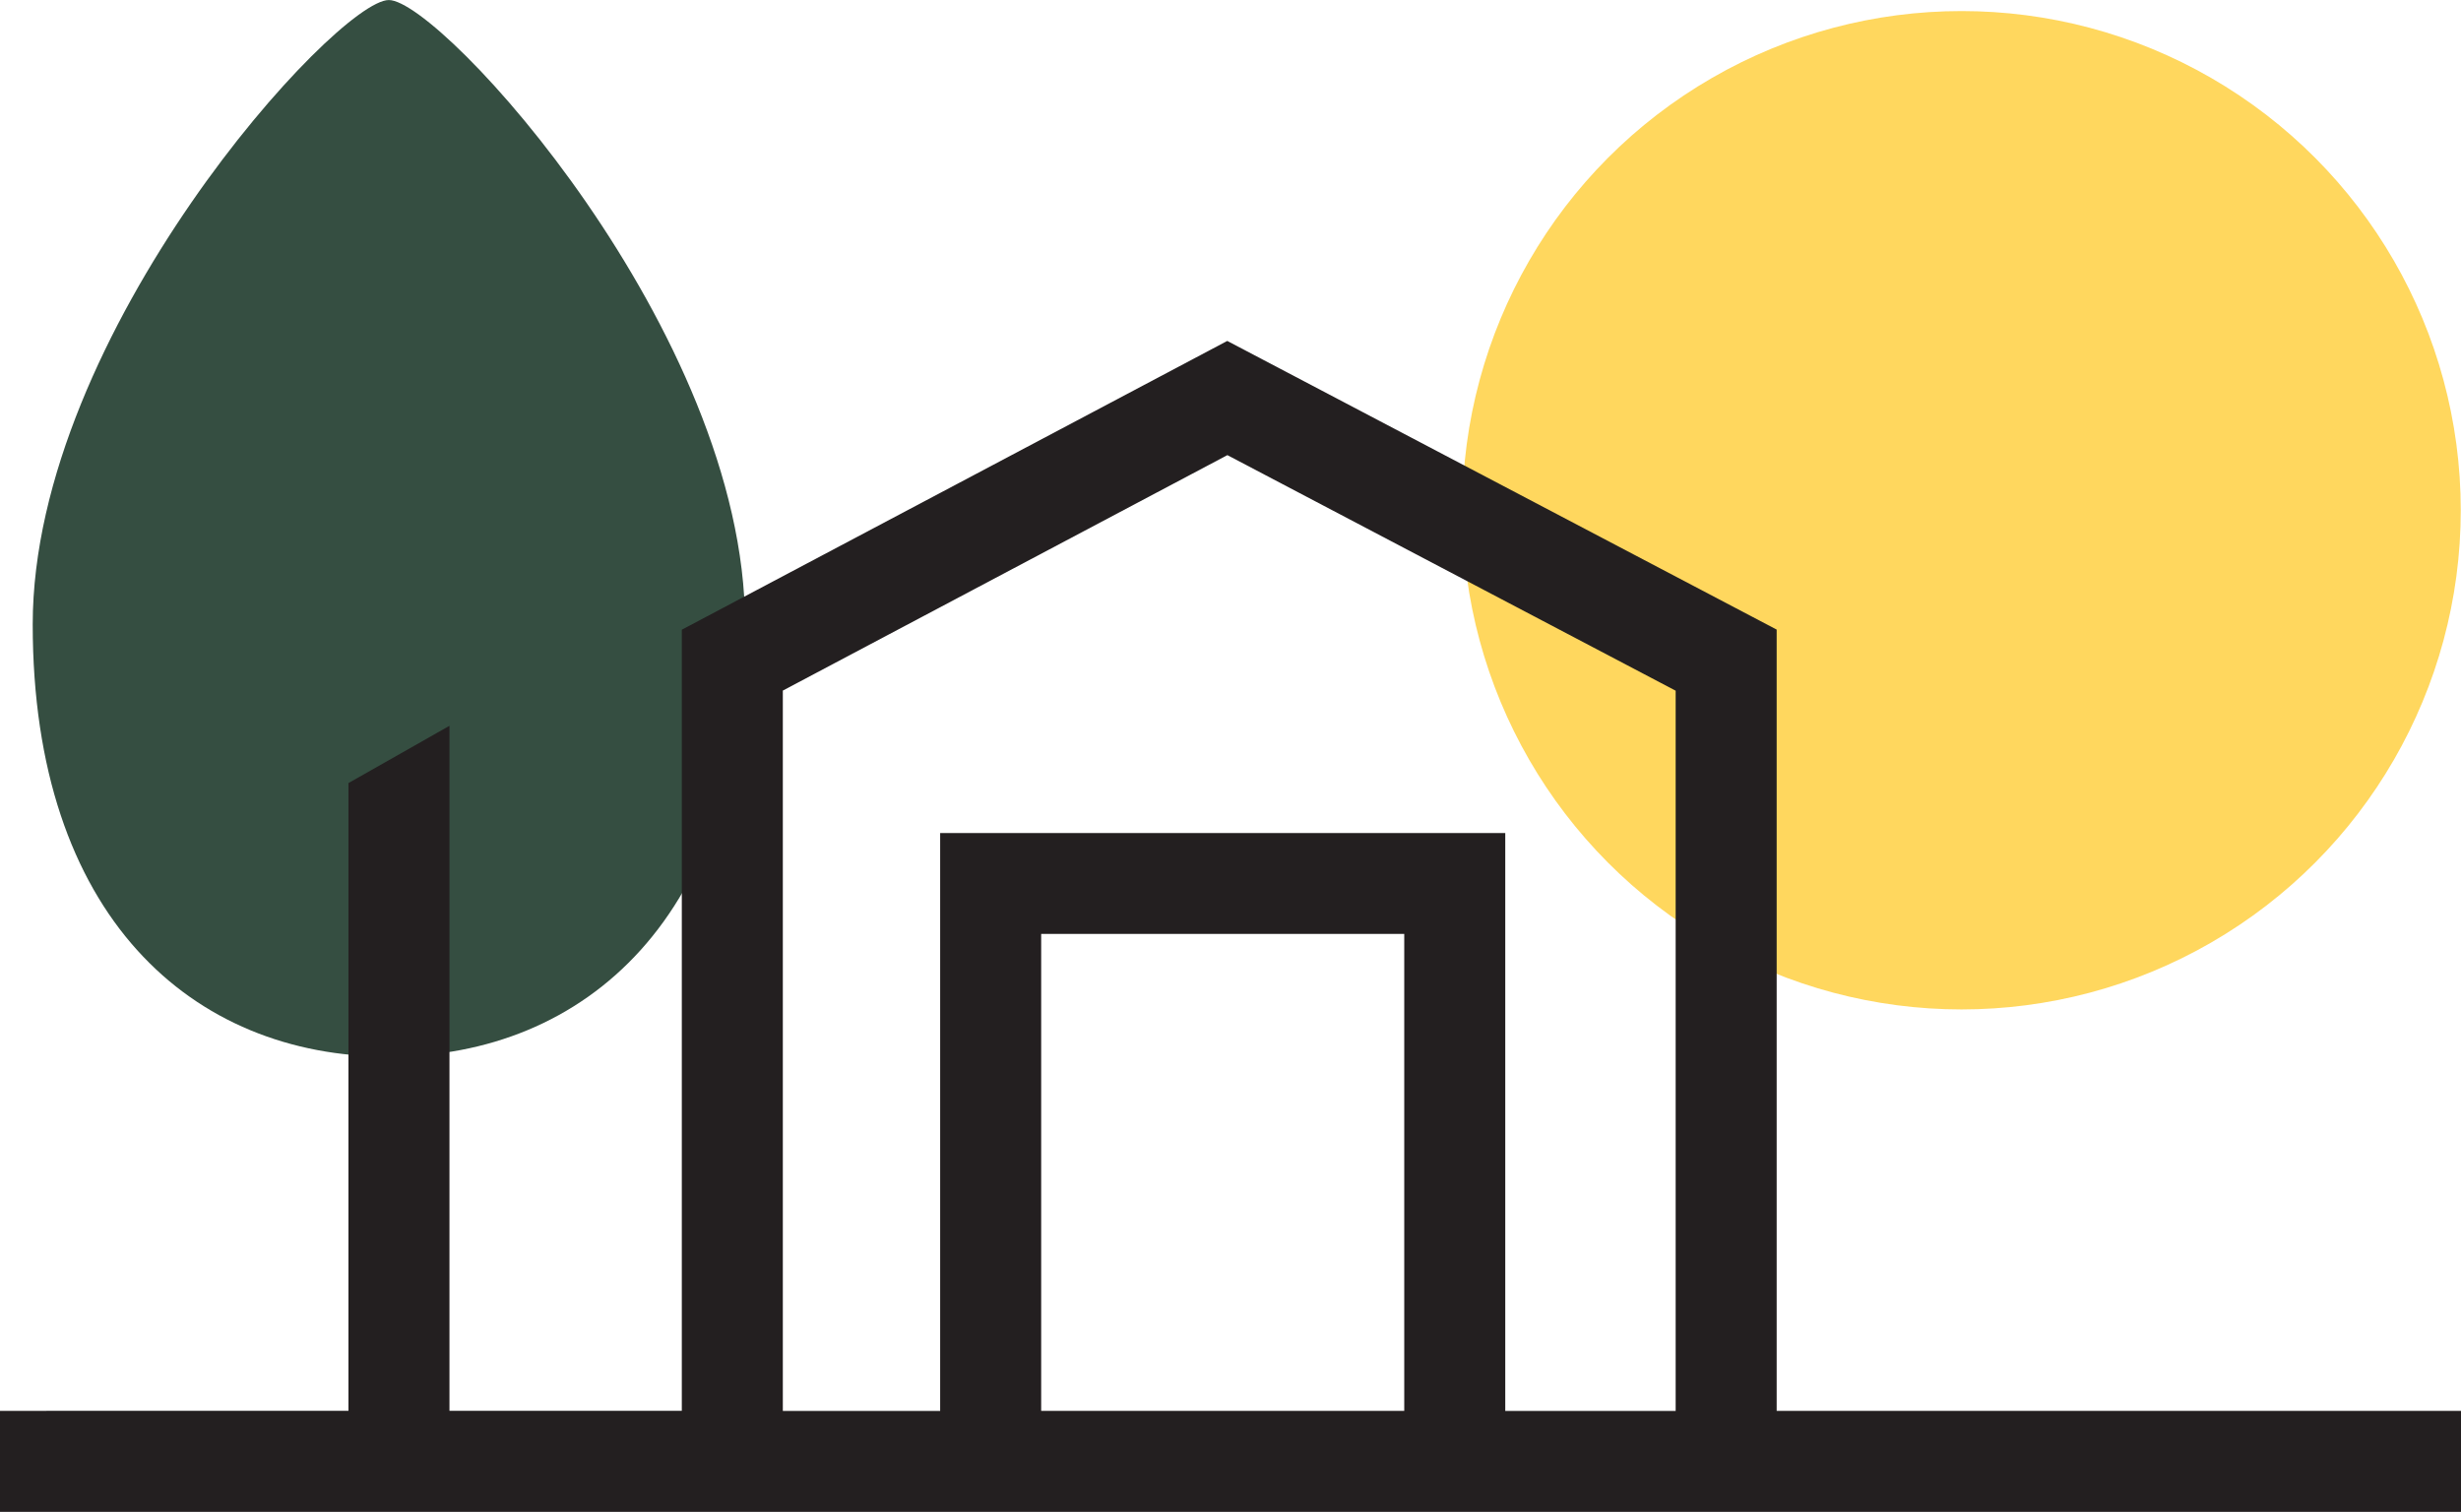
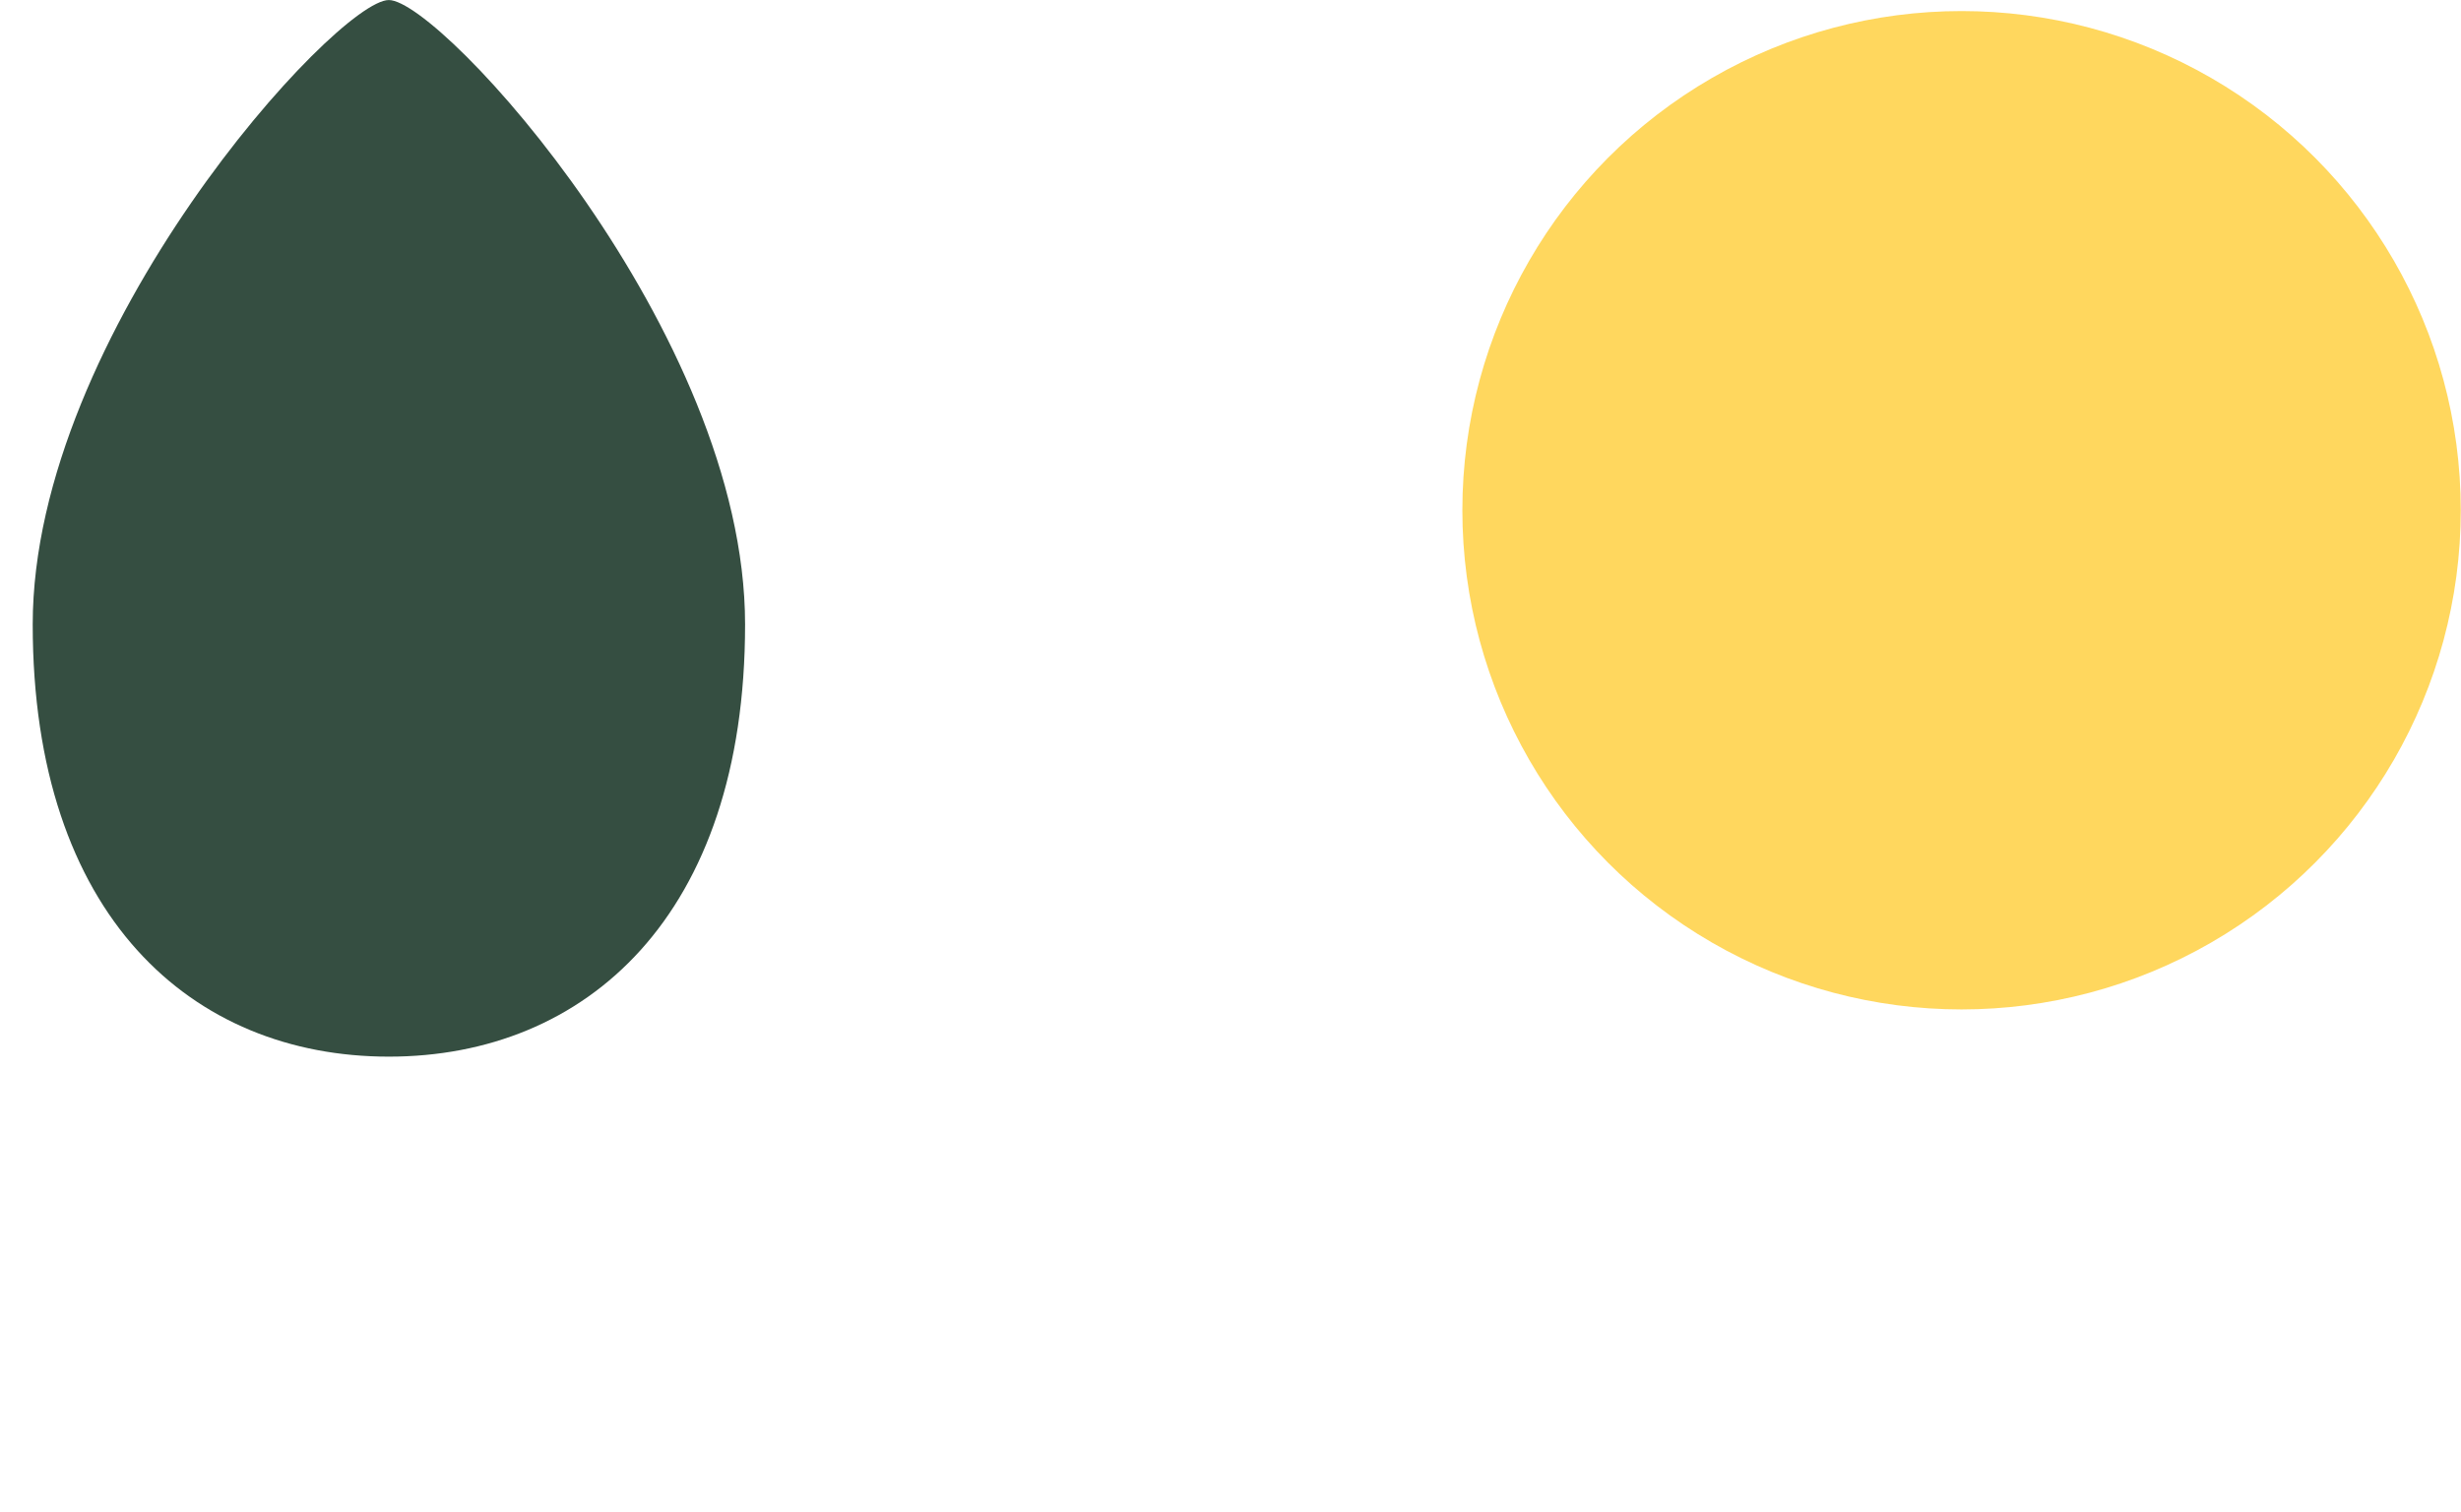
<svg xmlns="http://www.w3.org/2000/svg" id="a" width="72.45mm" height="44.51mm" viewBox="0 0 205.38 126.17">
  <path d="m62.18,52.11c0,24.35-13.31,36.07-29.73,36.07S2.73,76.46,2.73,52.11,28.09,0,32.45,0s29.73,27.76,29.73,52.11Z" fill="#354e41" stroke-width="0" />
  <circle cx="163.7" cy="42.58" r="41.66" fill="#ffd75e" stroke-width="0" />
-   <path d="m182.42,117.74h-34.15V52.54l-45.85-24.09-45.52,24.1v65.19h-19.39v-57.17l-8.43,4.78v52.39H0v8.43h205.38v-8.43h-22.96Zm-117.09-60.11l37.1-19.65,37.41,19.66v60.11h-14.22v-48.23h-47.16v48.23h-13.13v-60.11Zm51.86,60.11h-30.3v-39.8h30.3v39.8Z" fill="#231f20" stroke-width="0" />
</svg>